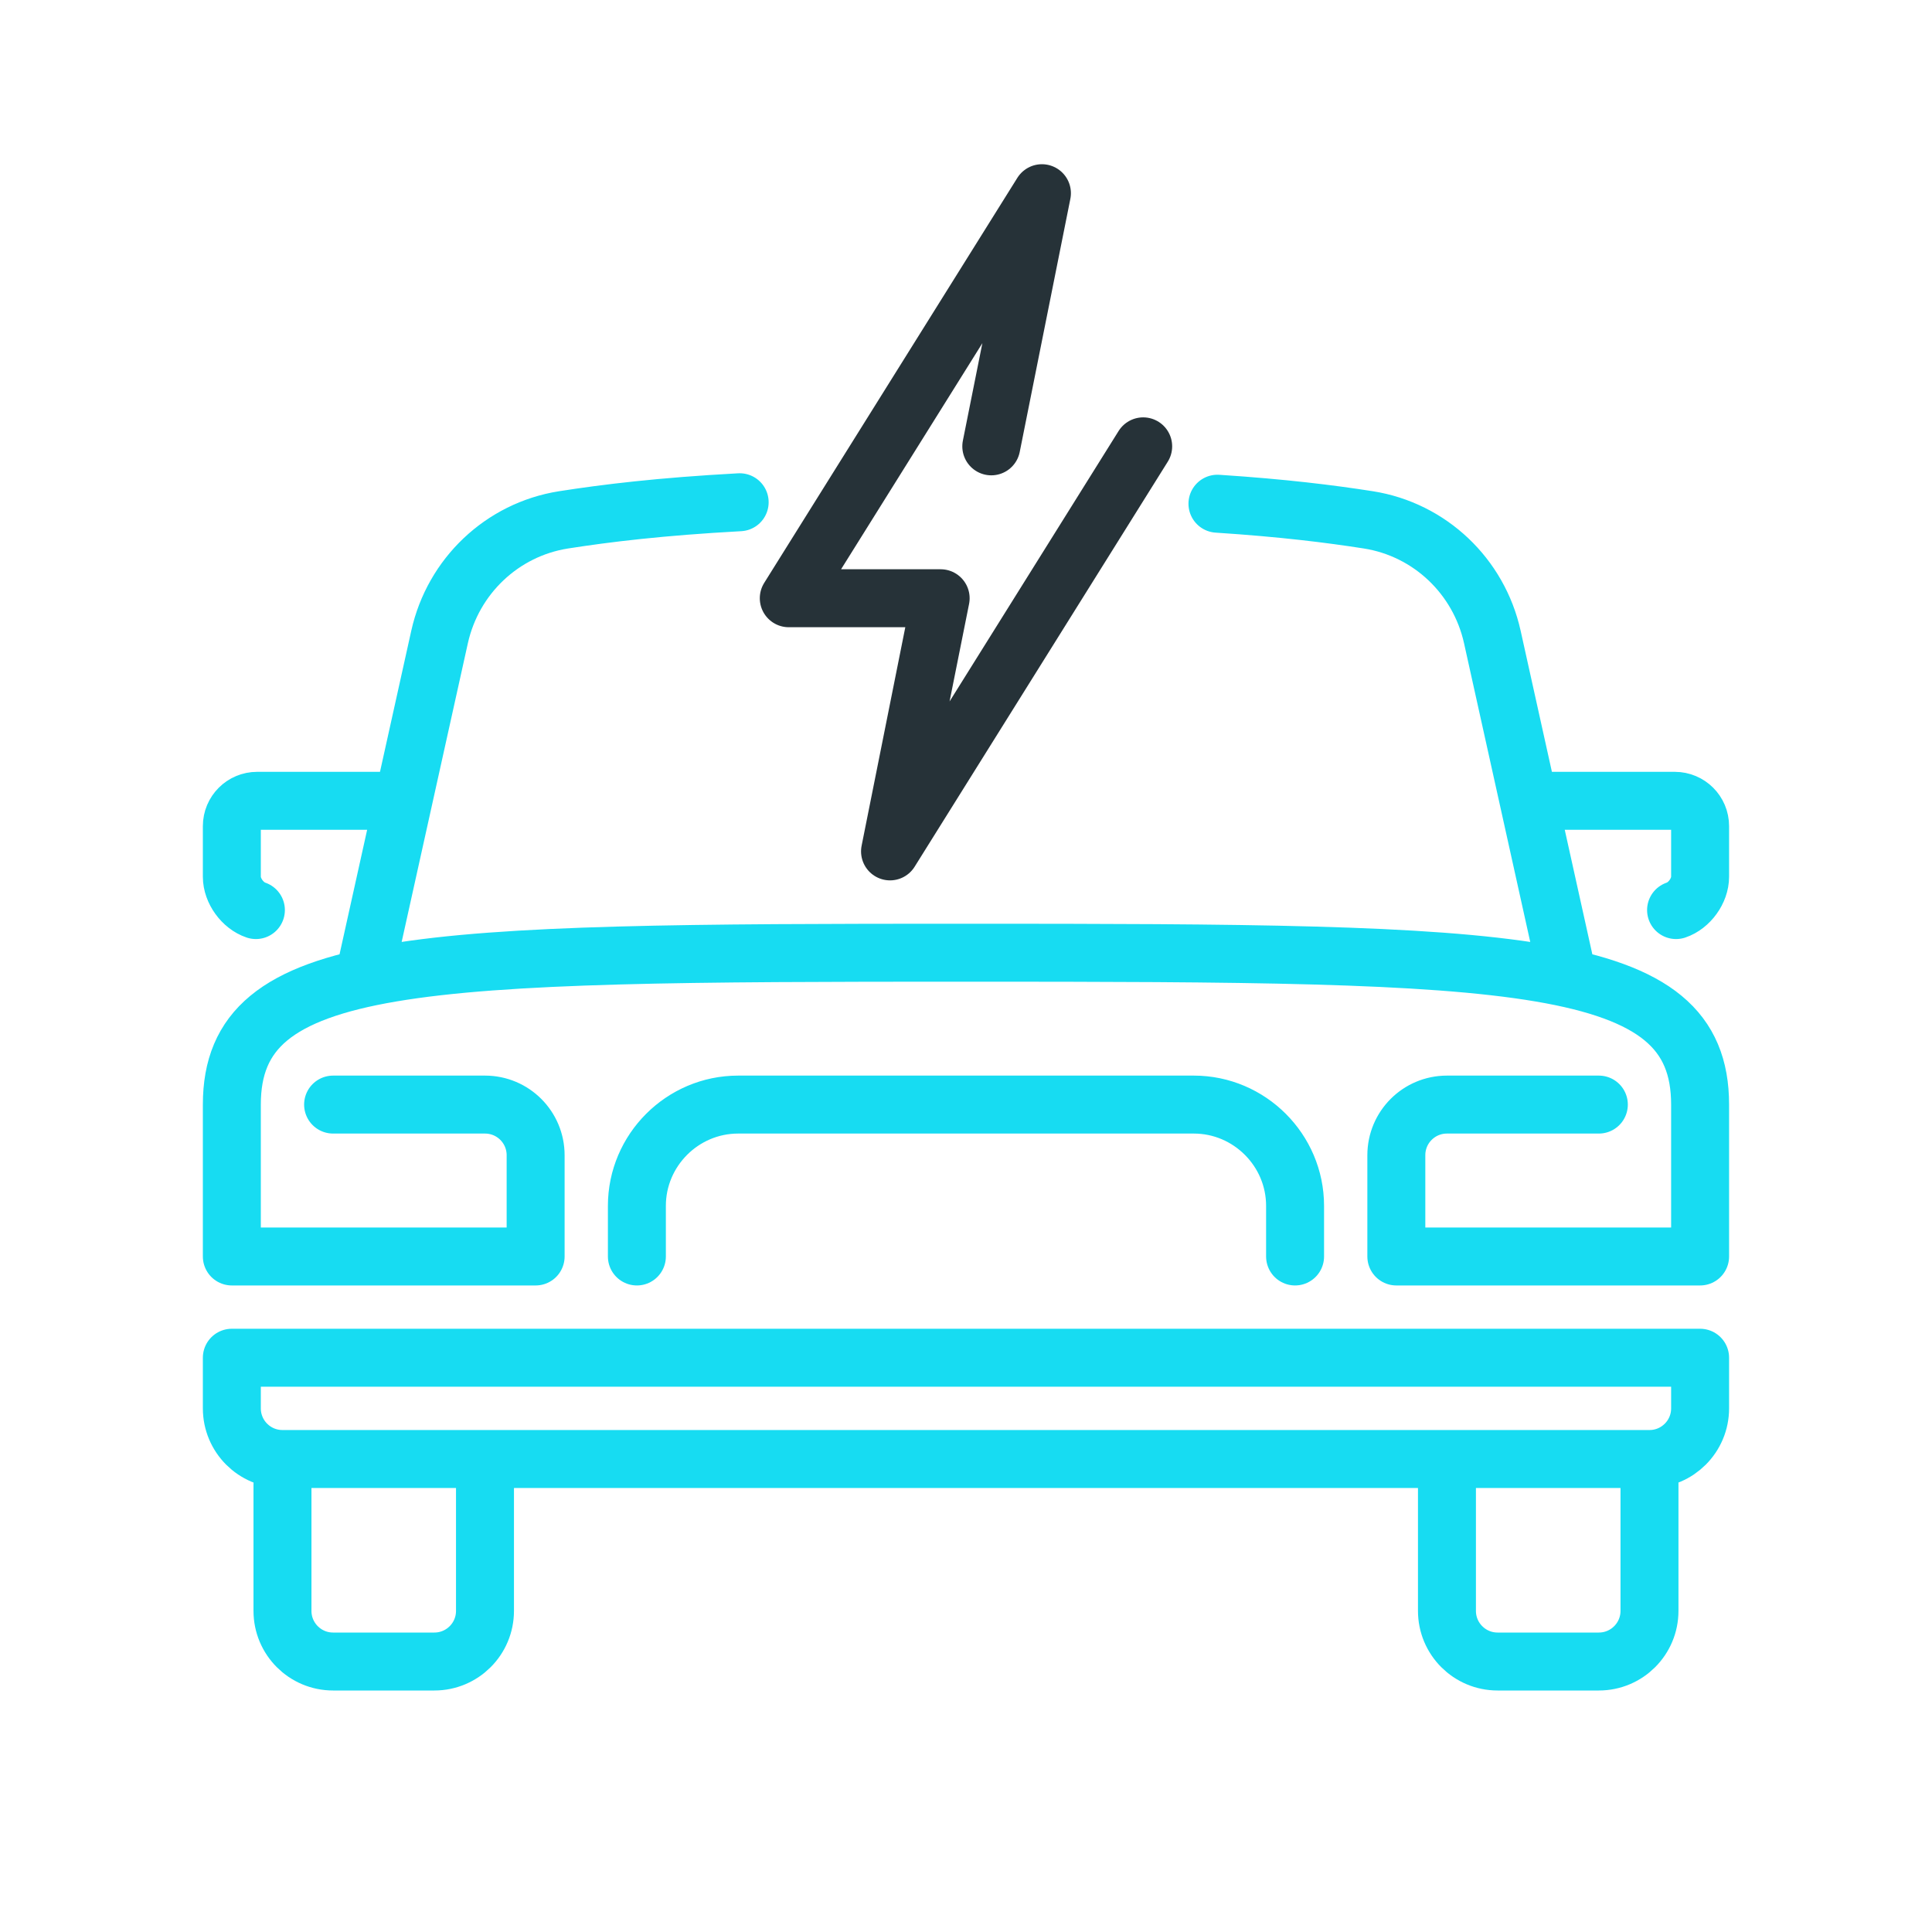
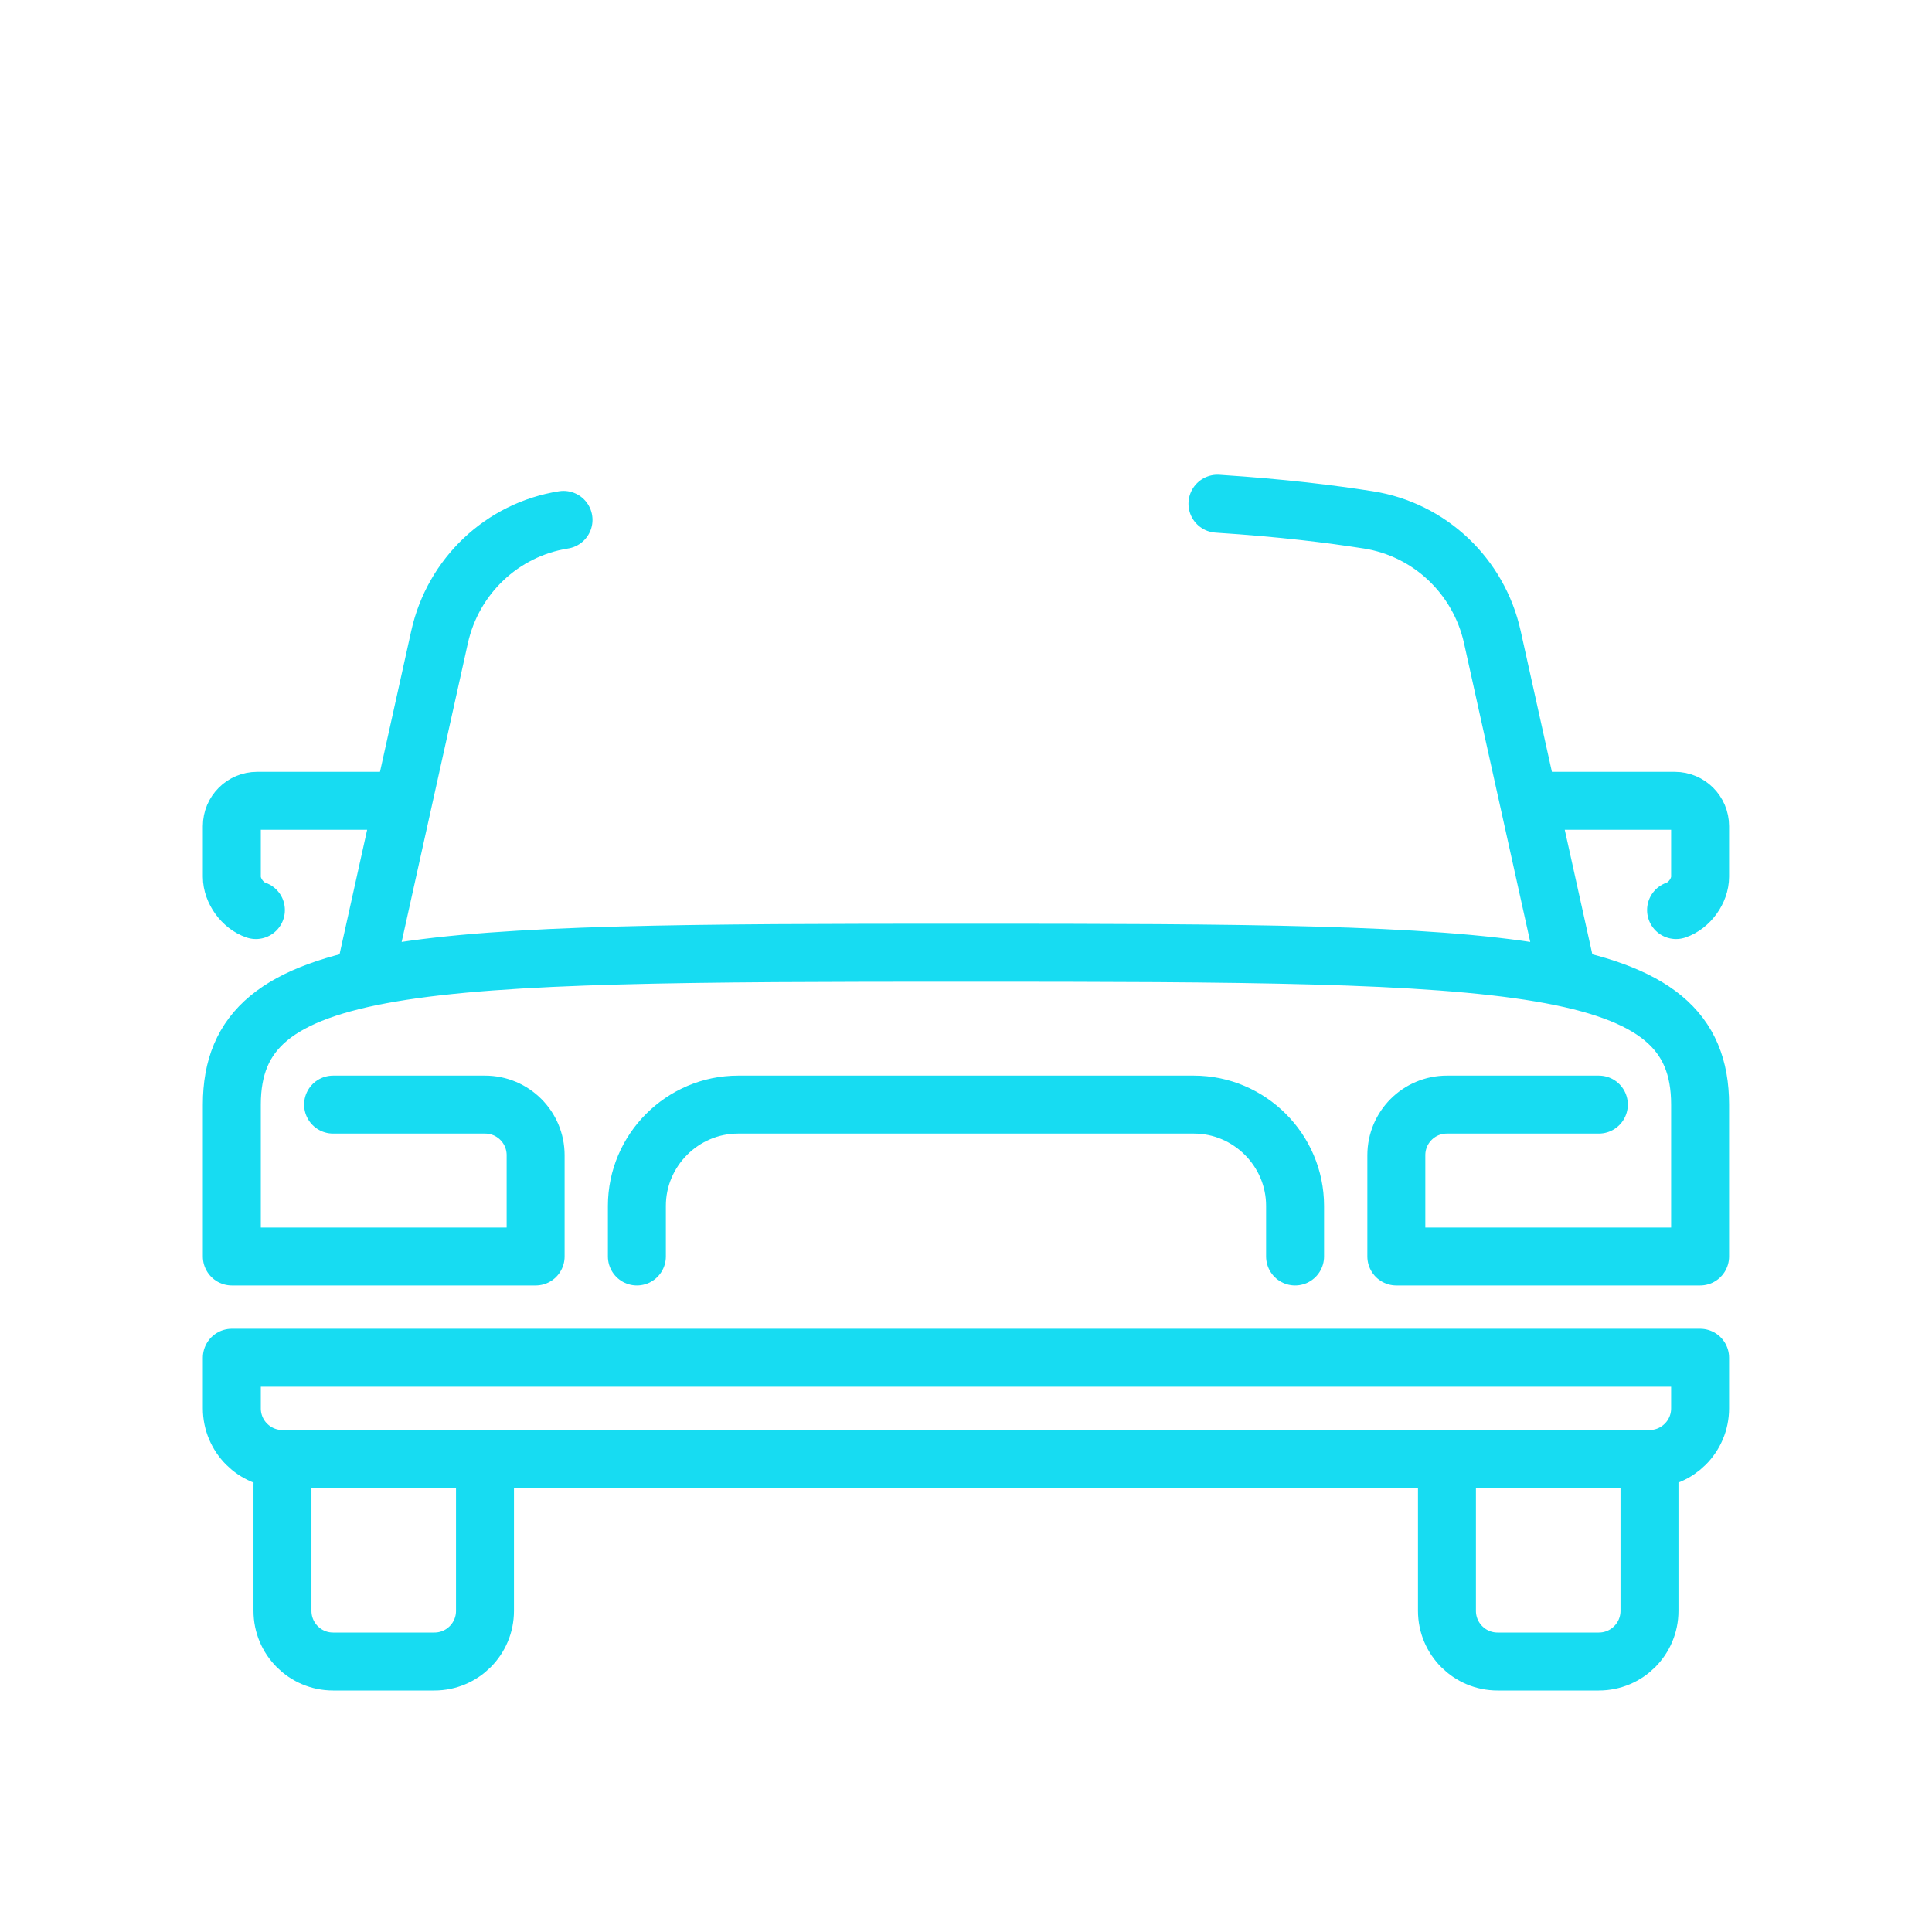
<svg xmlns="http://www.w3.org/2000/svg" width="100" height="100" viewBox="0 0 100 100" fill="none">
-   <path d="M79.349 41.45H86.687C87.41 41.45 87.997 42.034 87.997 42.76V45.381C87.997 46.104 87.442 46.874 86.753 47.105M25.103 76.828V83.379C25.103 84.826 23.932 86 22.482 86H17.241C15.792 86 14.621 84.826 14.621 83.379V76.828M85.377 75.518V83.379C85.377 84.826 84.205 86 82.756 86H77.515C76.066 86 74.894 84.826 74.894 83.379V75.518M85.377 75.518H14.621C13.171 75.518 12 74.344 12 72.897V70.276H87.997V72.897C87.997 74.344 86.826 75.518 85.377 75.518ZM20.648 41.45H13.31C12.587 41.45 12 42.034 12 42.76V45.381C12 46.104 12.556 46.874 13.245 47.105M18.837 50.632L22.752 32.97C23.452 29.825 25.983 27.411 29.168 26.908C31.398 26.56 34.168 26.221 38.285 25.996M63.015 26.072C66.43 26.295 68.846 26.599 70.827 26.908C74.011 27.411 76.545 29.825 77.243 32.97L81.158 50.635M12 63.725V57.173M12 57.173C12 49.474 21.39 49.312 49.999 49.312C78.608 49.312 87.997 49.477 87.997 57.173M12 57.173V65.035H27.724V59.794C27.724 58.345 26.552 57.173 25.103 57.173H17.241M87.997 57.173V62.907M87.997 57.173V65.035H72.274V59.794C72.274 58.345 73.445 57.173 74.894 57.173H82.756M32.965 65.035V62.415C32.965 59.532 35.323 57.173 38.206 57.173H61.791C64.674 57.173 67.033 59.532 67.033 62.415V65.035" stroke="#17DCF2" stroke-width="3" stroke-miterlimit="10" stroke-linecap="round" stroke-linejoin="round" />
-   <path d="M51.309 23.103L53.93 10L40.827 30.965H48.688L46.068 44.068L59.171 23.103" stroke="#263238" stroke-width="3" stroke-miterlimit="10" stroke-linecap="round" stroke-linejoin="round" />
+   <path d="M79.349 41.45H86.687C87.41 41.45 87.997 42.034 87.997 42.76V45.381C87.997 46.104 87.442 46.874 86.753 47.105M25.103 76.828V83.379C25.103 84.826 23.932 86 22.482 86H17.241C15.792 86 14.621 84.826 14.621 83.379V76.828M85.377 75.518V83.379C85.377 84.826 84.205 86 82.756 86H77.515C76.066 86 74.894 84.826 74.894 83.379V75.518M85.377 75.518H14.621C13.171 75.518 12 74.344 12 72.897V70.276H87.997V72.897C87.997 74.344 86.826 75.518 85.377 75.518ZM20.648 41.45H13.31C12.587 41.45 12 42.034 12 42.76V45.381C12 46.104 12.556 46.874 13.245 47.105M18.837 50.632L22.752 32.97C23.452 29.825 25.983 27.411 29.168 26.908M63.015 26.072C66.43 26.295 68.846 26.599 70.827 26.908C74.011 27.411 76.545 29.825 77.243 32.97L81.158 50.635M12 63.725V57.173M12 57.173C12 49.474 21.39 49.312 49.999 49.312C78.608 49.312 87.997 49.477 87.997 57.173M12 57.173V65.035H27.724V59.794C27.724 58.345 26.552 57.173 25.103 57.173H17.241M87.997 57.173V62.907M87.997 57.173V65.035H72.274V59.794C72.274 58.345 73.445 57.173 74.894 57.173H82.756M32.965 65.035V62.415C32.965 59.532 35.323 57.173 38.206 57.173H61.791C64.674 57.173 67.033 59.532 67.033 62.415V65.035" stroke="#17DCF2" stroke-width="3" stroke-miterlimit="10" stroke-linecap="round" stroke-linejoin="round" />
</svg>